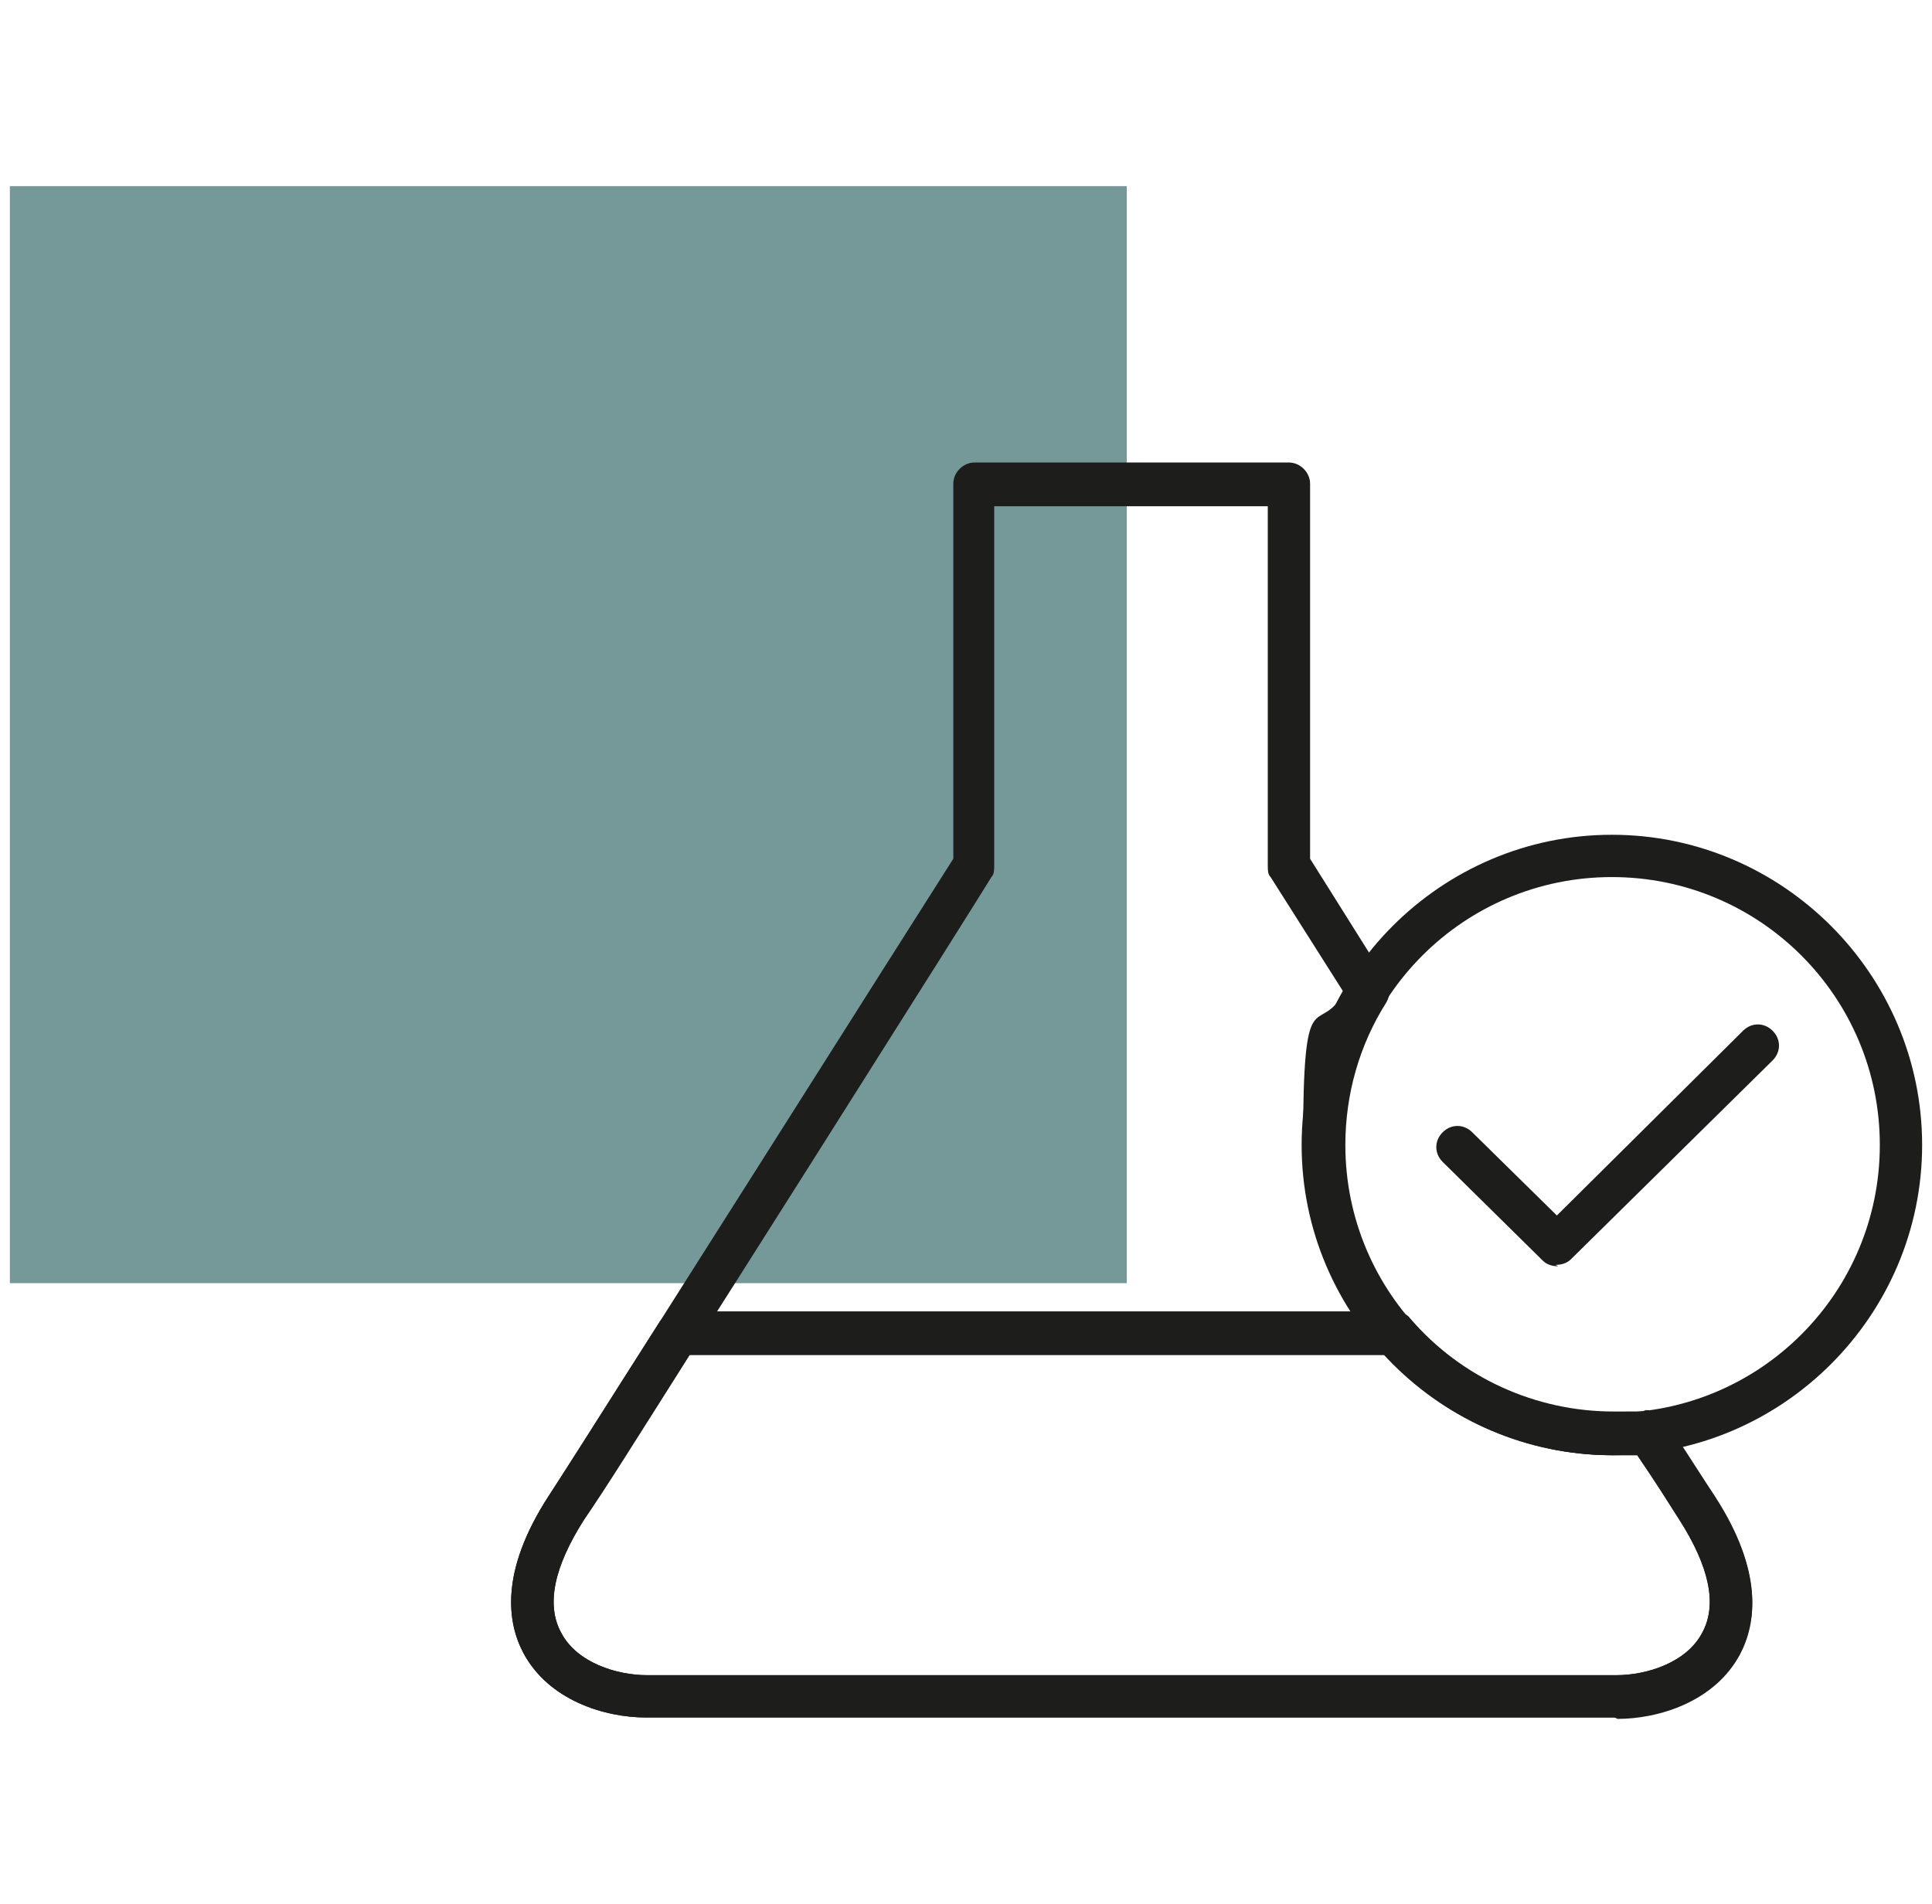
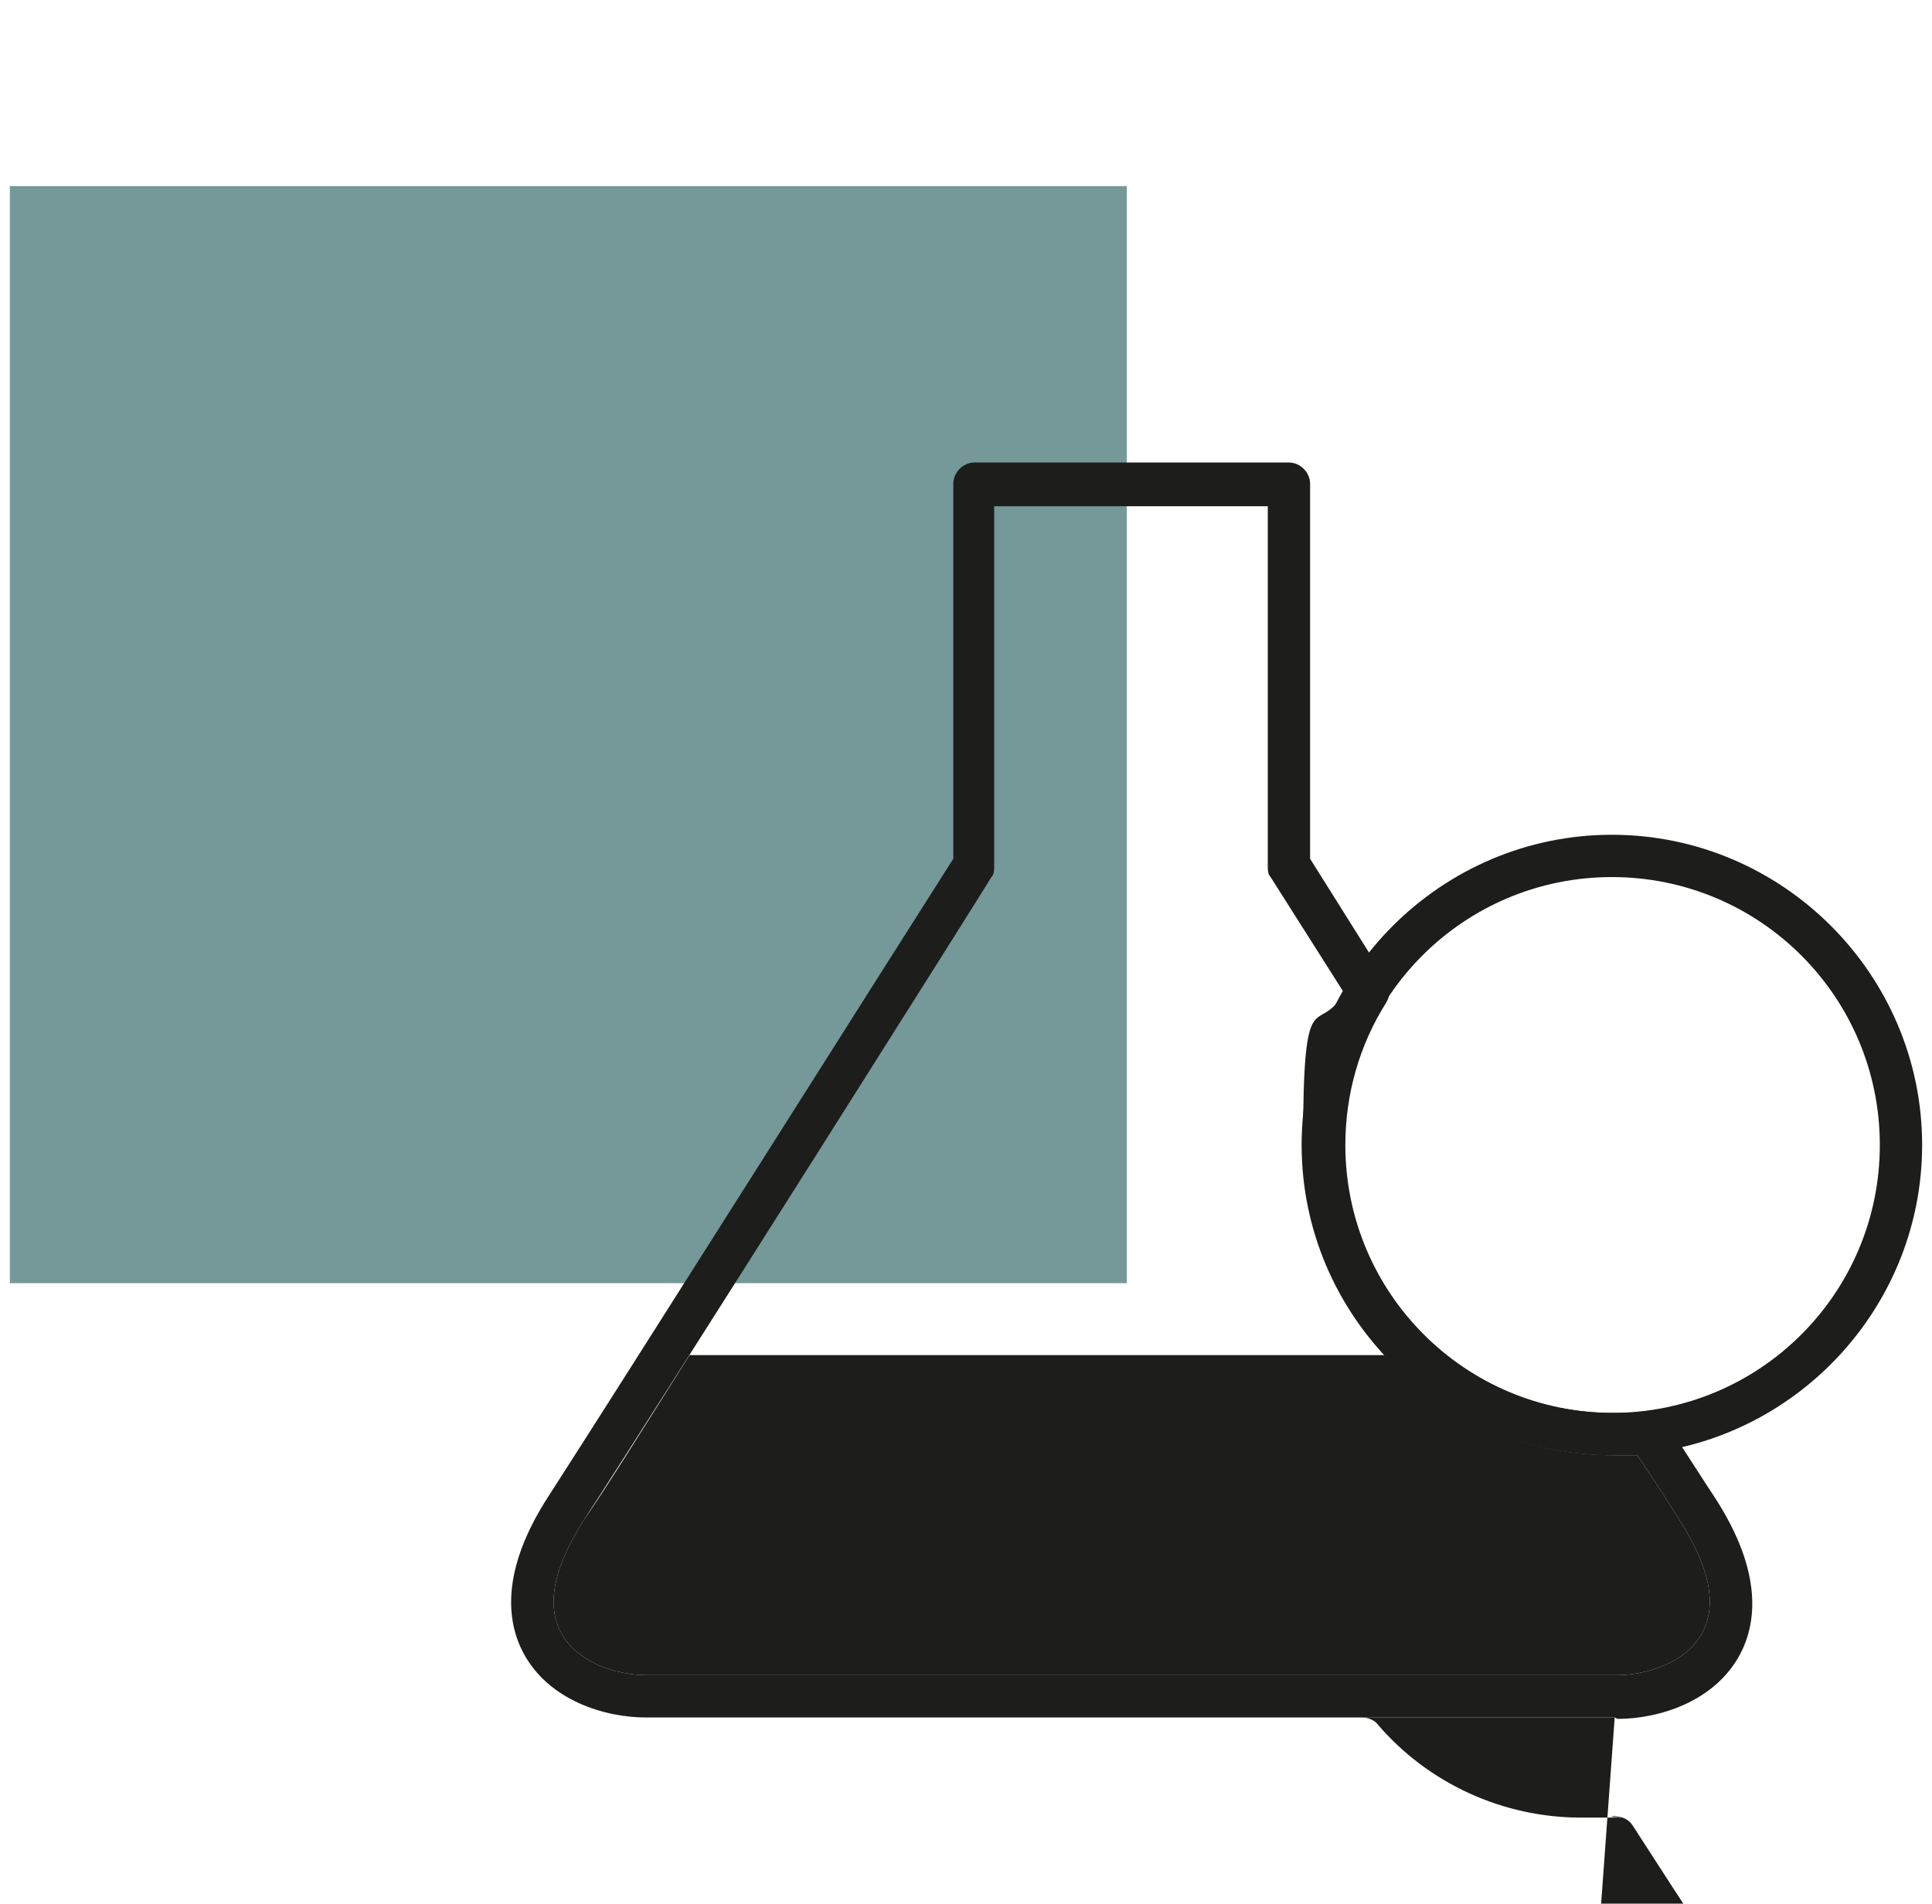
<svg xmlns="http://www.w3.org/2000/svg" version="1.1" viewBox="0 0 137 135">
  <defs>
    <style> .cls-1 { fill: #1d1d1b; } .cls-1, .cls-2 { stroke-width: 0px; } .cls-2 { fill: #759899; mix-blend-mode: multiply; } .cls-3 { isolation: isolate; } </style>
  </defs>
  <g class="cls-3">
    <g id="Layout">
      <g>
        <rect class="cls-2" x=".7" y="13.2" width="79.2" height="77.8" />
        <g>
          <path class="cls-1" d="M114.3,103.2c-12.1,0-22-9.9-22-22s9.9-22,22-22,22,9.9,22,22-9.9,22-22,22ZM114.3,62.2c-10.5,0-19,8.5-19,19s8.5,19,19,19,19-8.5,19-19-8.5-19-19-19Z" />
-           <path class="cls-1" d="M110.5,89.8c-.4,0-.8-.1-1.1-.4l-7.1-7c-.6-.6-.6-1.5,0-2.1.6-.6,1.5-.6,2.1,0l6,5.9,13.2-13.1c.6-.6,1.5-.6,2.1,0,.6.6.6,1.5,0,2.1l-14.3,14.1c-.3.3-.7.4-1.1.4Z" />
          <path class="cls-1" d="M114.5,121.8H45.8c-2.9,0-6.9-1.2-8.7-4.6-1.1-2.1-1.7-5.7,1.8-11.1,5.1-7.9,26.2-41.3,28.7-45.2v-26.6c0-.8.7-1.5,1.5-1.5h22.3c.8,0,1.5.7,1.5,1.5v26.6l5.4,8.6c.3.5.3,1.1,0,1.6-1.9,3-2.9,6.5-2.9,10.1,0,10.5,8.5,19,19,19s1.4,0,2.3-.1c.6,0,1.1.2,1.4.7,1.5,2.3,2.7,4.2,3.5,5.4,3.5,5.4,2.9,9,1.8,11.1-1.8,3.4-5.8,4.6-8.7,4.6ZM70.5,35.9v25.5c0,.3,0,.6-.2.8-.2.4-23.5,37.3-28.9,45.6-2.1,3.3-2.7,6-1.6,8,1.1,2.1,3.9,3,6.1,3h68.7c2.2,0,5-.9,6.1-3,1.1-2,.5-4.7-1.6-8-.7-1.1-1.7-2.7-3-4.6-.6,0-1.1,0-1.7,0-12.1,0-22-9.9-22-22s1-7.5,2.9-10.8l-5.2-8.2c-.2-.2-.2-.5-.2-.8v-25.5h-19.3Z" />
-           <path class="cls-1" d="M114.5,121.8H45.8c-2.9,0-6.9-1.2-8.7-4.6-1.1-2.1-1.7-5.7,1.8-11.1,1.4-2.1,4-6.3,7.9-12.4.3-.4.8-.7,1.3-.7h50.8c.4,0,.9.2,1.1.5,3.6,4.2,8.9,6.6,14.4,6.6s1.4,0,2.3-.1c.6,0,1.1.2,1.4.7,1.5,2.3,2.7,4.2,3.5,5.4,3.5,5.4,2.9,9,1.8,11.1-1.8,3.4-5.8,4.6-8.7,4.6ZM48.9,96.1c-3.6,5.7-6.1,9.7-7.5,11.7-2.1,3.3-2.7,6-1.6,8,1.1,2.1,3.9,3,6.1,3h68.7c2.2,0,5-.9,6.1-3,1.1-2,.5-4.7-1.6-8-.7-1.1-1.7-2.7-3-4.6-.6,0-1.1,0-1.7,0-6.2,0-12-2.6-16.2-7.1h-49.3Z" />
+           <path class="cls-1" d="M114.5,121.8H45.8h50.8c.4,0,.9.2,1.1.5,3.6,4.2,8.9,6.6,14.4,6.6s1.4,0,2.3-.1c.6,0,1.1.2,1.4.7,1.5,2.3,2.7,4.2,3.5,5.4,3.5,5.4,2.9,9,1.8,11.1-1.8,3.4-5.8,4.6-8.7,4.6ZM48.9,96.1c-3.6,5.7-6.1,9.7-7.5,11.7-2.1,3.3-2.7,6-1.6,8,1.1,2.1,3.9,3,6.1,3h68.7c2.2,0,5-.9,6.1-3,1.1-2,.5-4.7-1.6-8-.7-1.1-1.7-2.7-3-4.6-.6,0-1.1,0-1.7,0-6.2,0-12-2.6-16.2-7.1h-49.3Z" />
        </g>
      </g>
    </g>
  </g>
</svg>